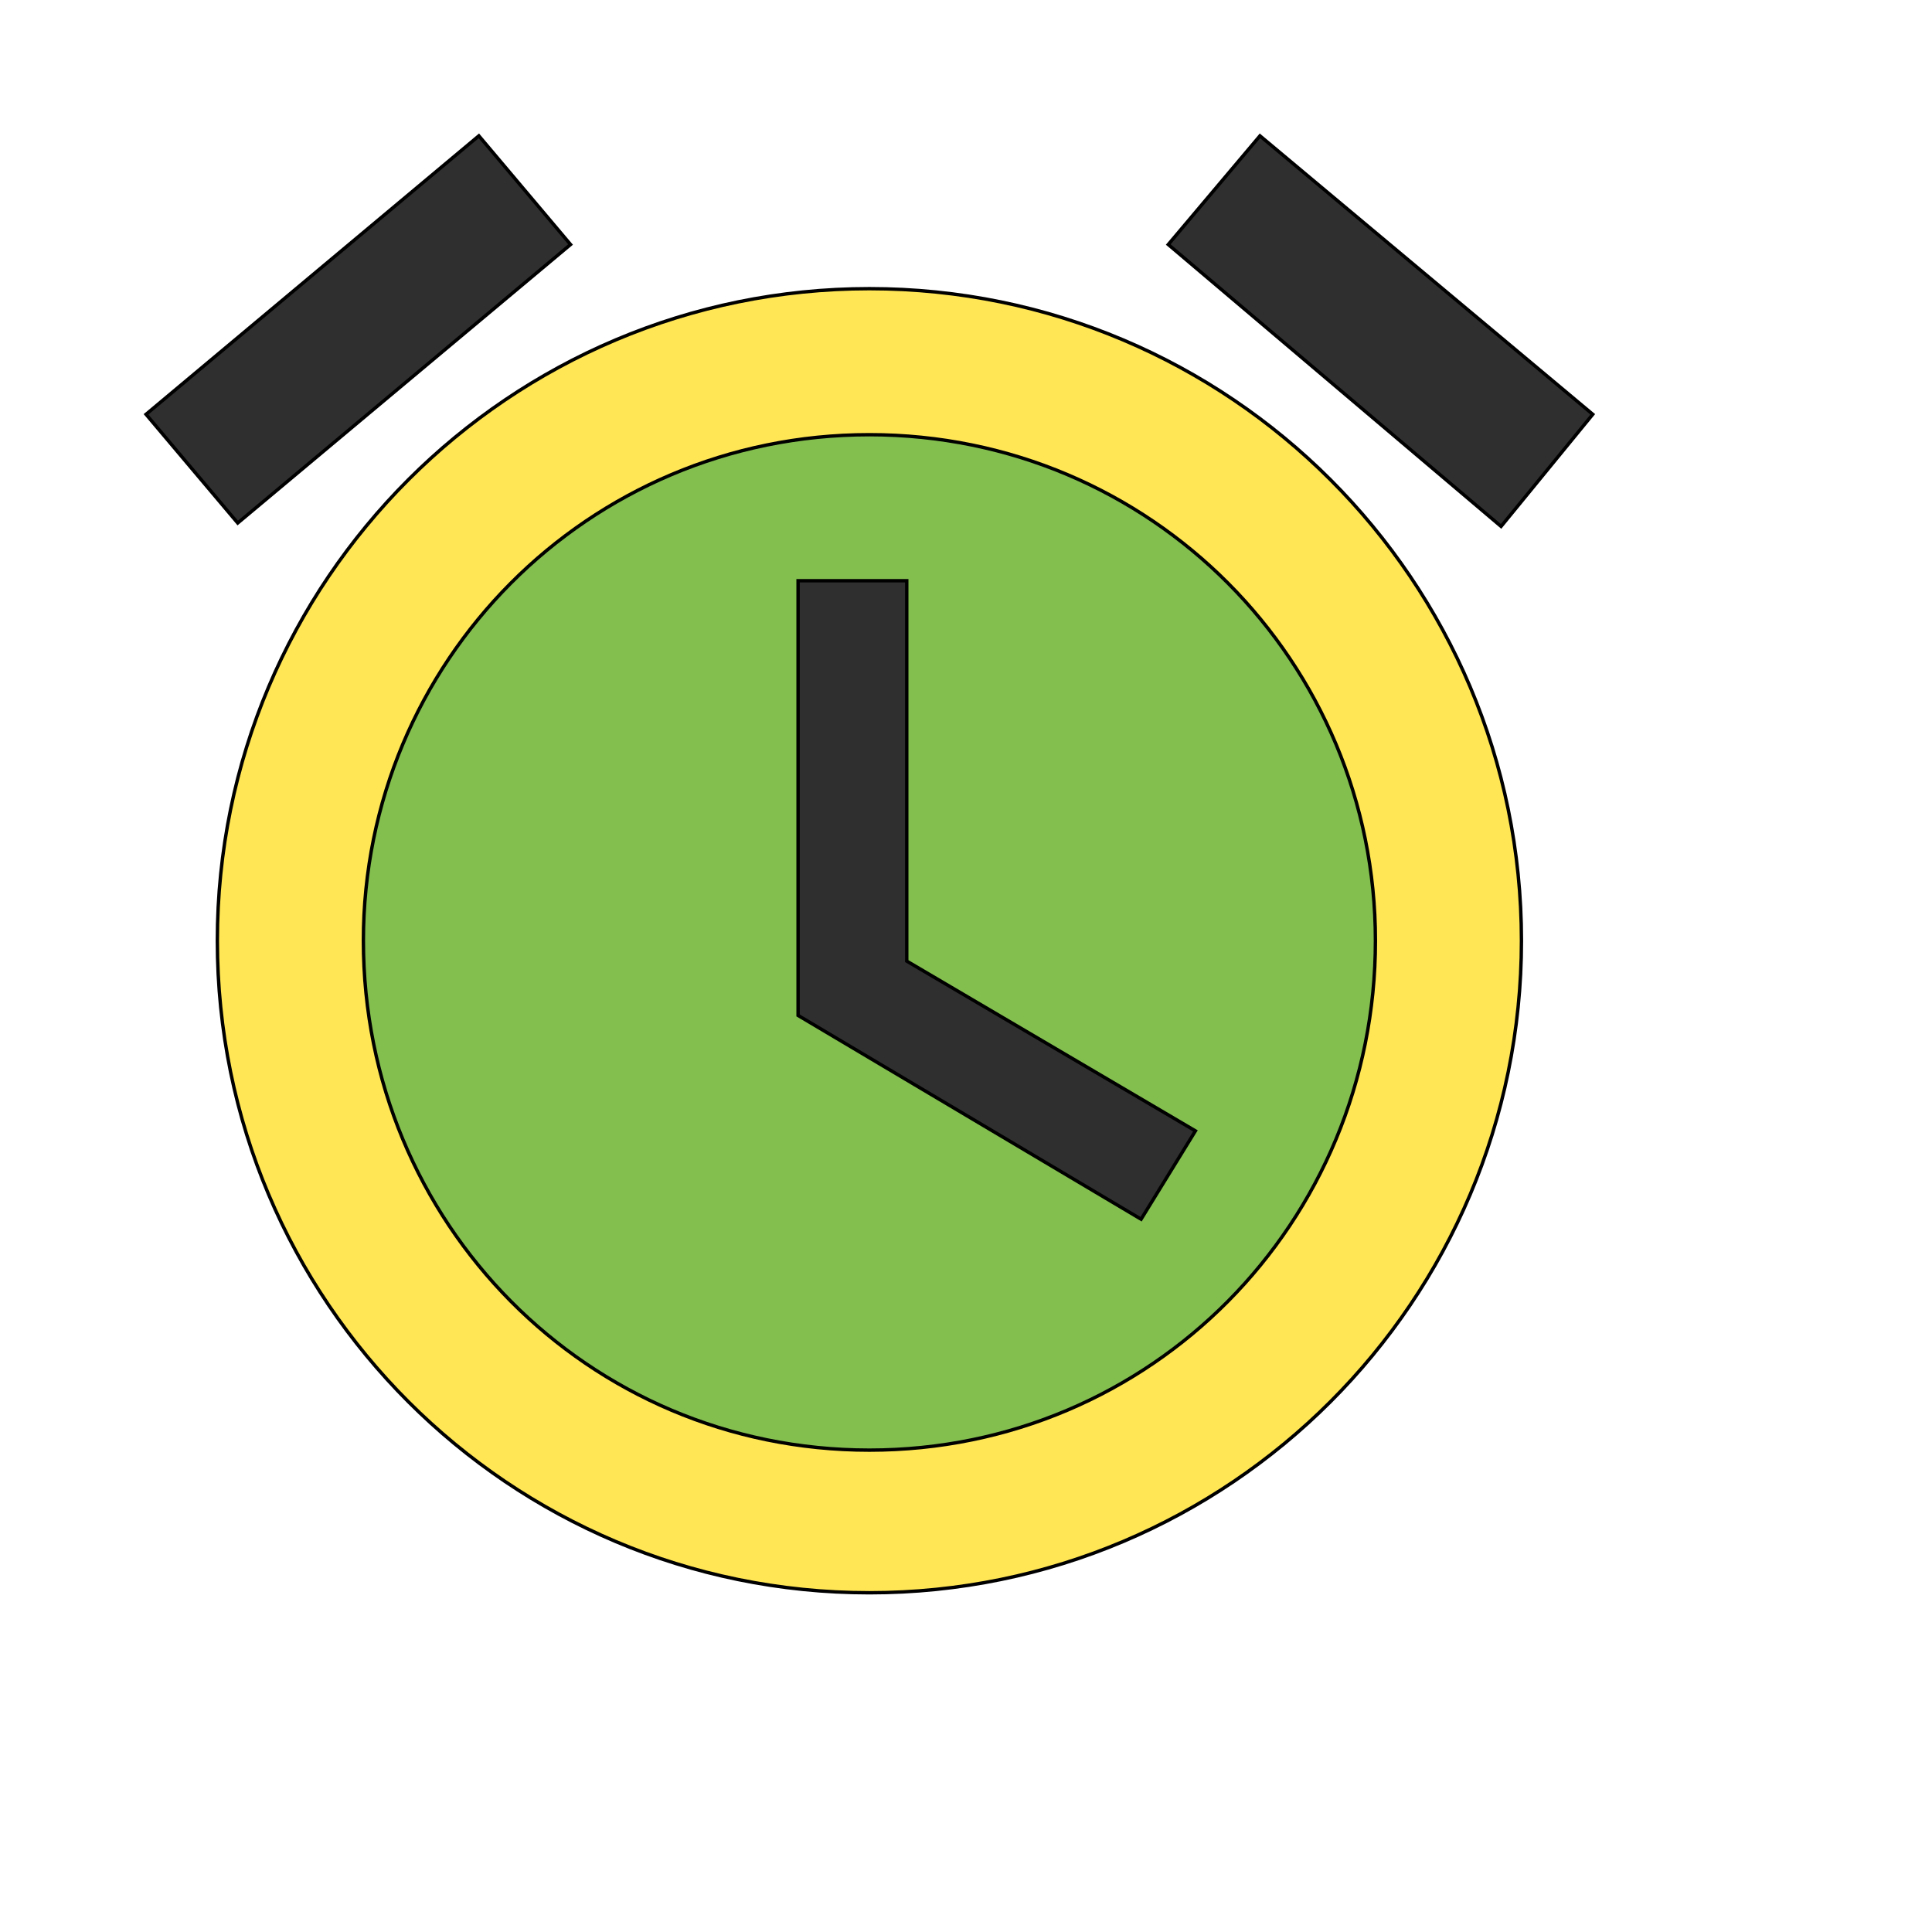
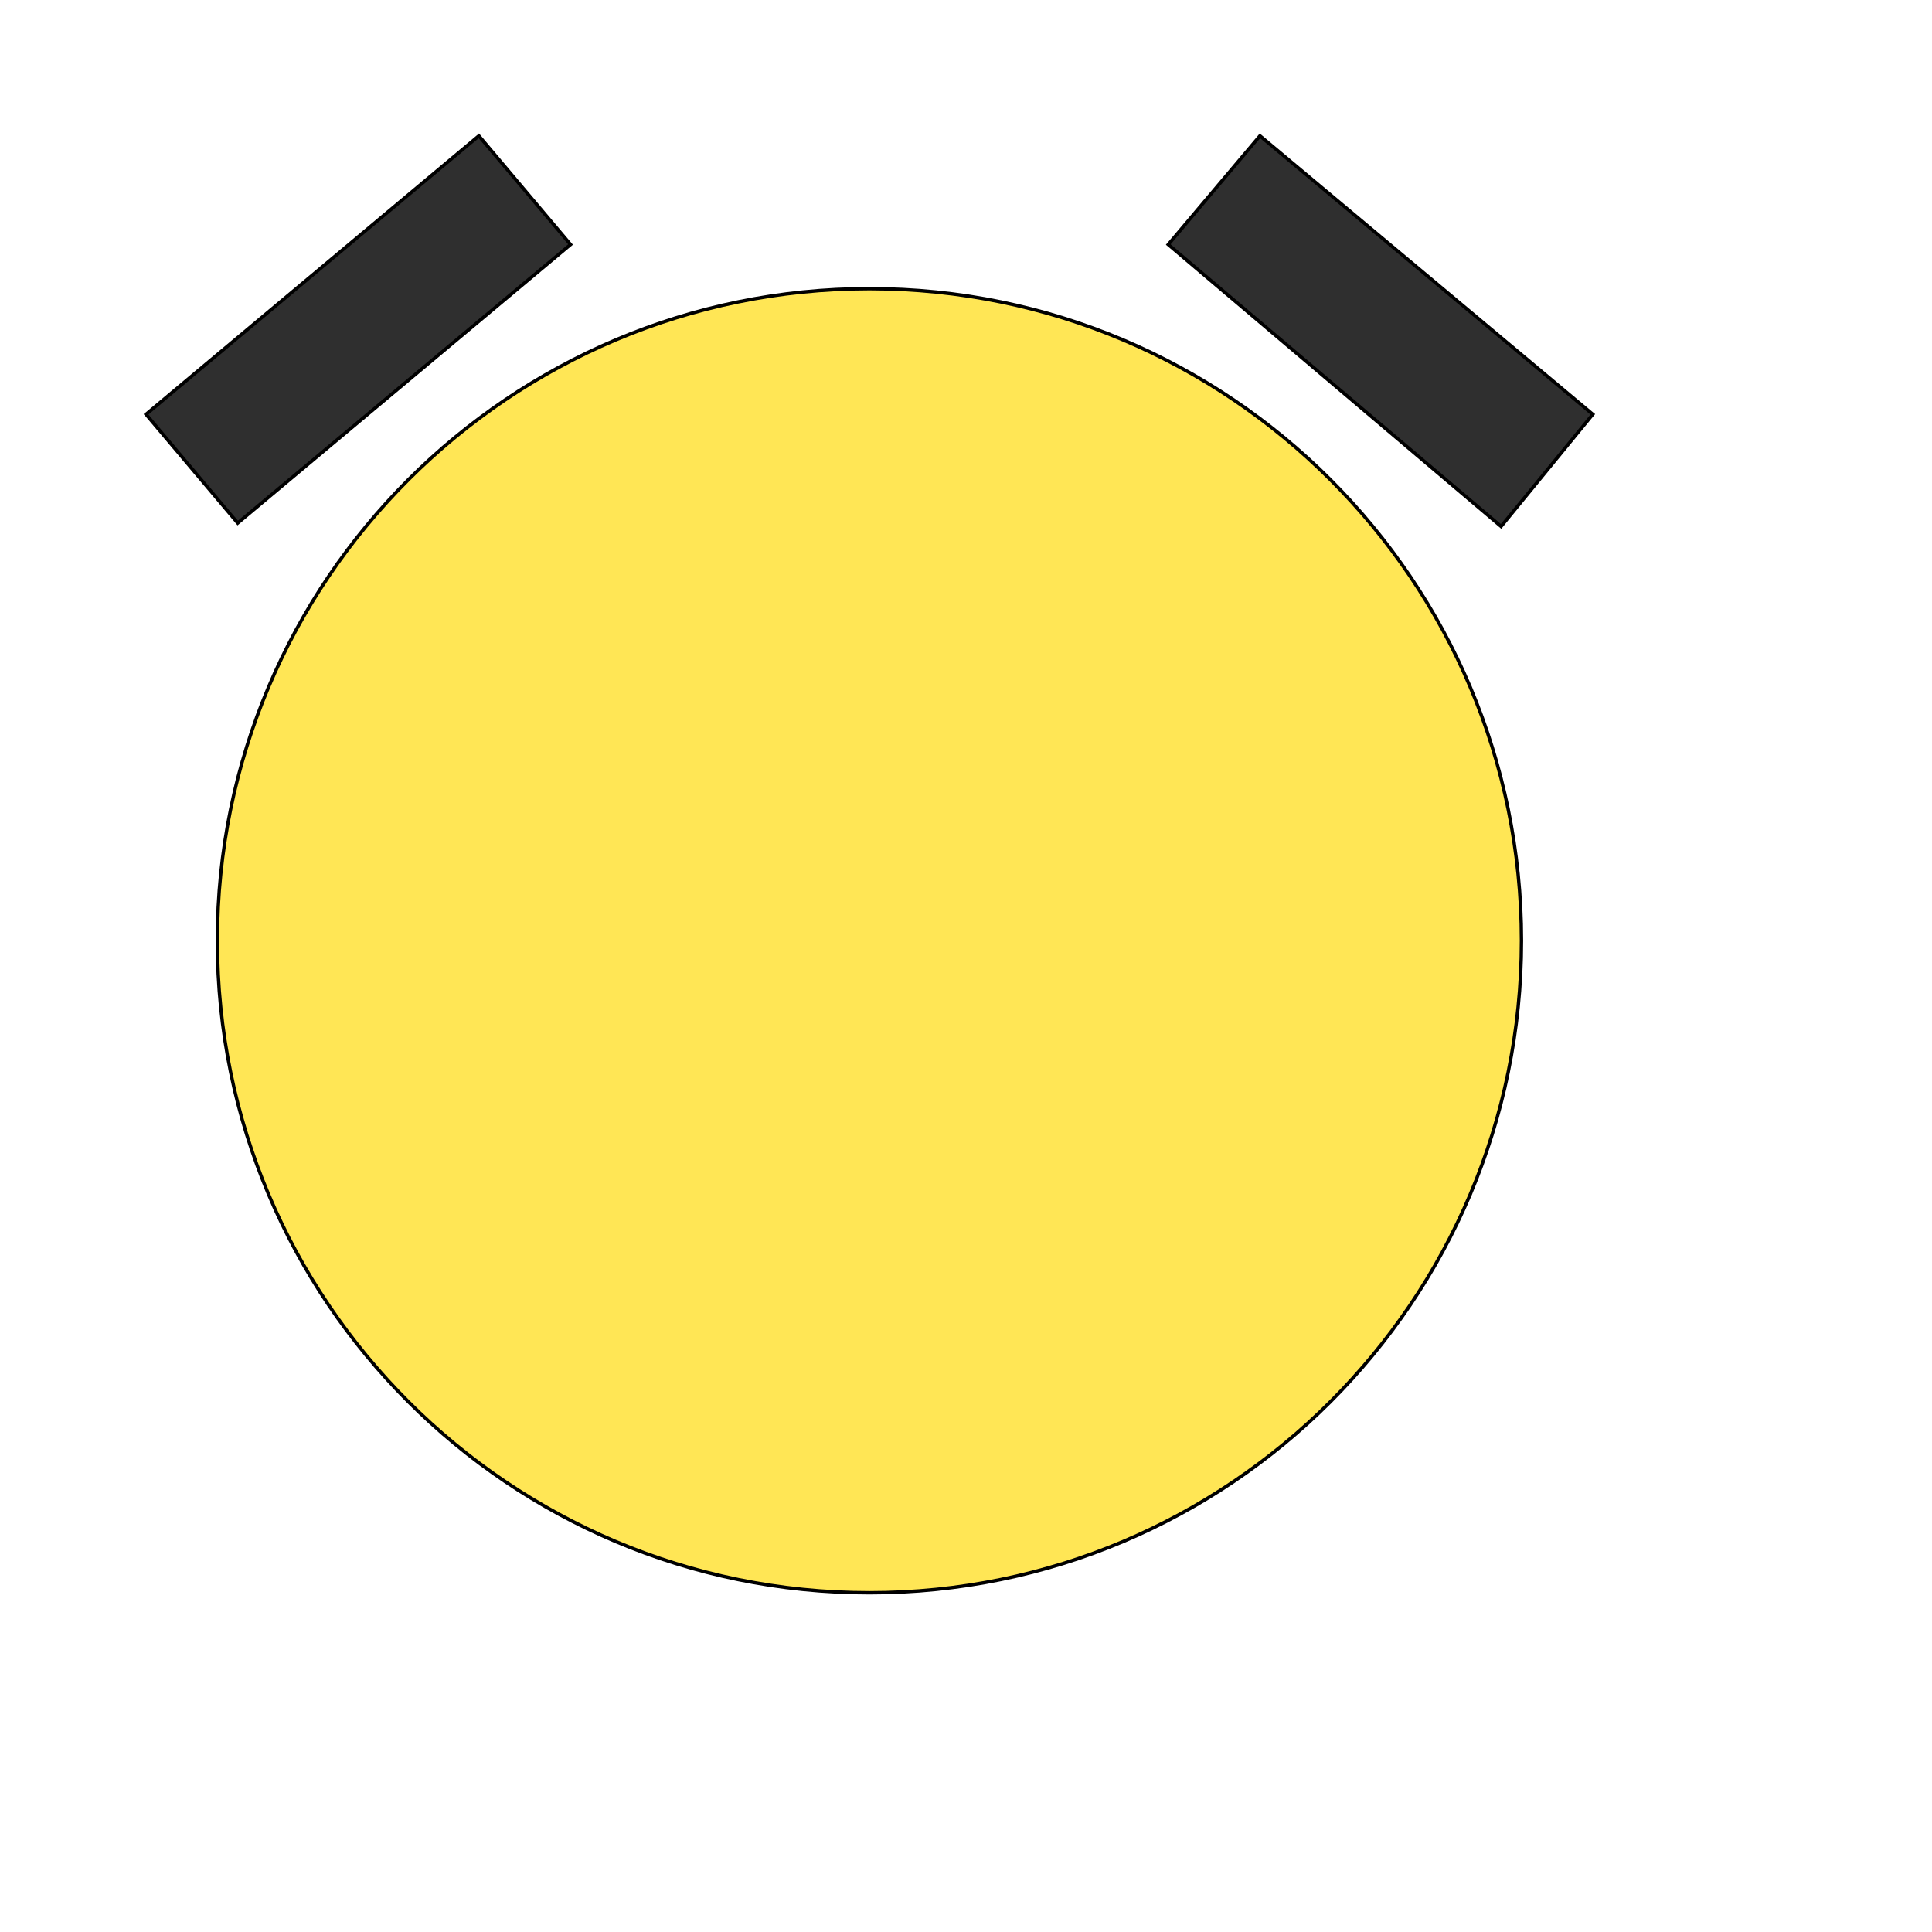
<svg xmlns="http://www.w3.org/2000/svg" id="th_wav_access-alarm" width="100%" height="100%" version="1.1" preserveAspectRatio="xMidYMin slice" data-uid="wav_access-alarm" data-keyword="wav_access-alarm" viewBox="0 0 512 512" transform="matrix(0.9,0,0,0.9,0,0)" data-colors="[&quot;#ffdf99&quot;,&quot;#2b3b47&quot;,&quot;#ffe655&quot;,&quot;#83bf4f&quot;,&quot;#2f2f2f&quot;,&quot;#3aaa3a&quot;]">
  <path id="th_wav_access-alarm_0" d="M469 122L371 40L344 72L442 155Z " fill-rule="evenodd" fill="#2f2f2f" stroke-width="1" stroke="#000000" />
  <path id="th_wav_access-alarm_1" d="M168 72L141 40L43 122L70 154Z " fill-rule="evenodd" fill="#2f2f2f" stroke-width="1" stroke="#000000" />
  <path id="th_wav_access-alarm_3" d="M256 85C150 85 64 171 64 277C64 383 150 469 256 469C362 469 448 383 448 277C448 171 362 85 256 85Z " fill-rule="evenodd" fill="#ffe655" stroke-width="1" stroke="#000000" />
-   <path id="th_wav_access-alarm_4" d="M256 427C173 427 107 360 107 277C107 195 173 128 256 128C339 128 405 195 405 277C405 360 339 427 256 427Z " fill-rule="evenodd" fill="#83bf4f" stroke-width="1" stroke="#000000" />
-   <path id="th_wav_access-alarm_2" d="M267 171L235 171L235 299L336 359L352 333L267 283Z " fill-rule="evenodd" fill="#2f2f2f" stroke-width="1" stroke="#000000" />
  <defs id="SvgjsDefs13571" fill="#3aaa3a" />
</svg>